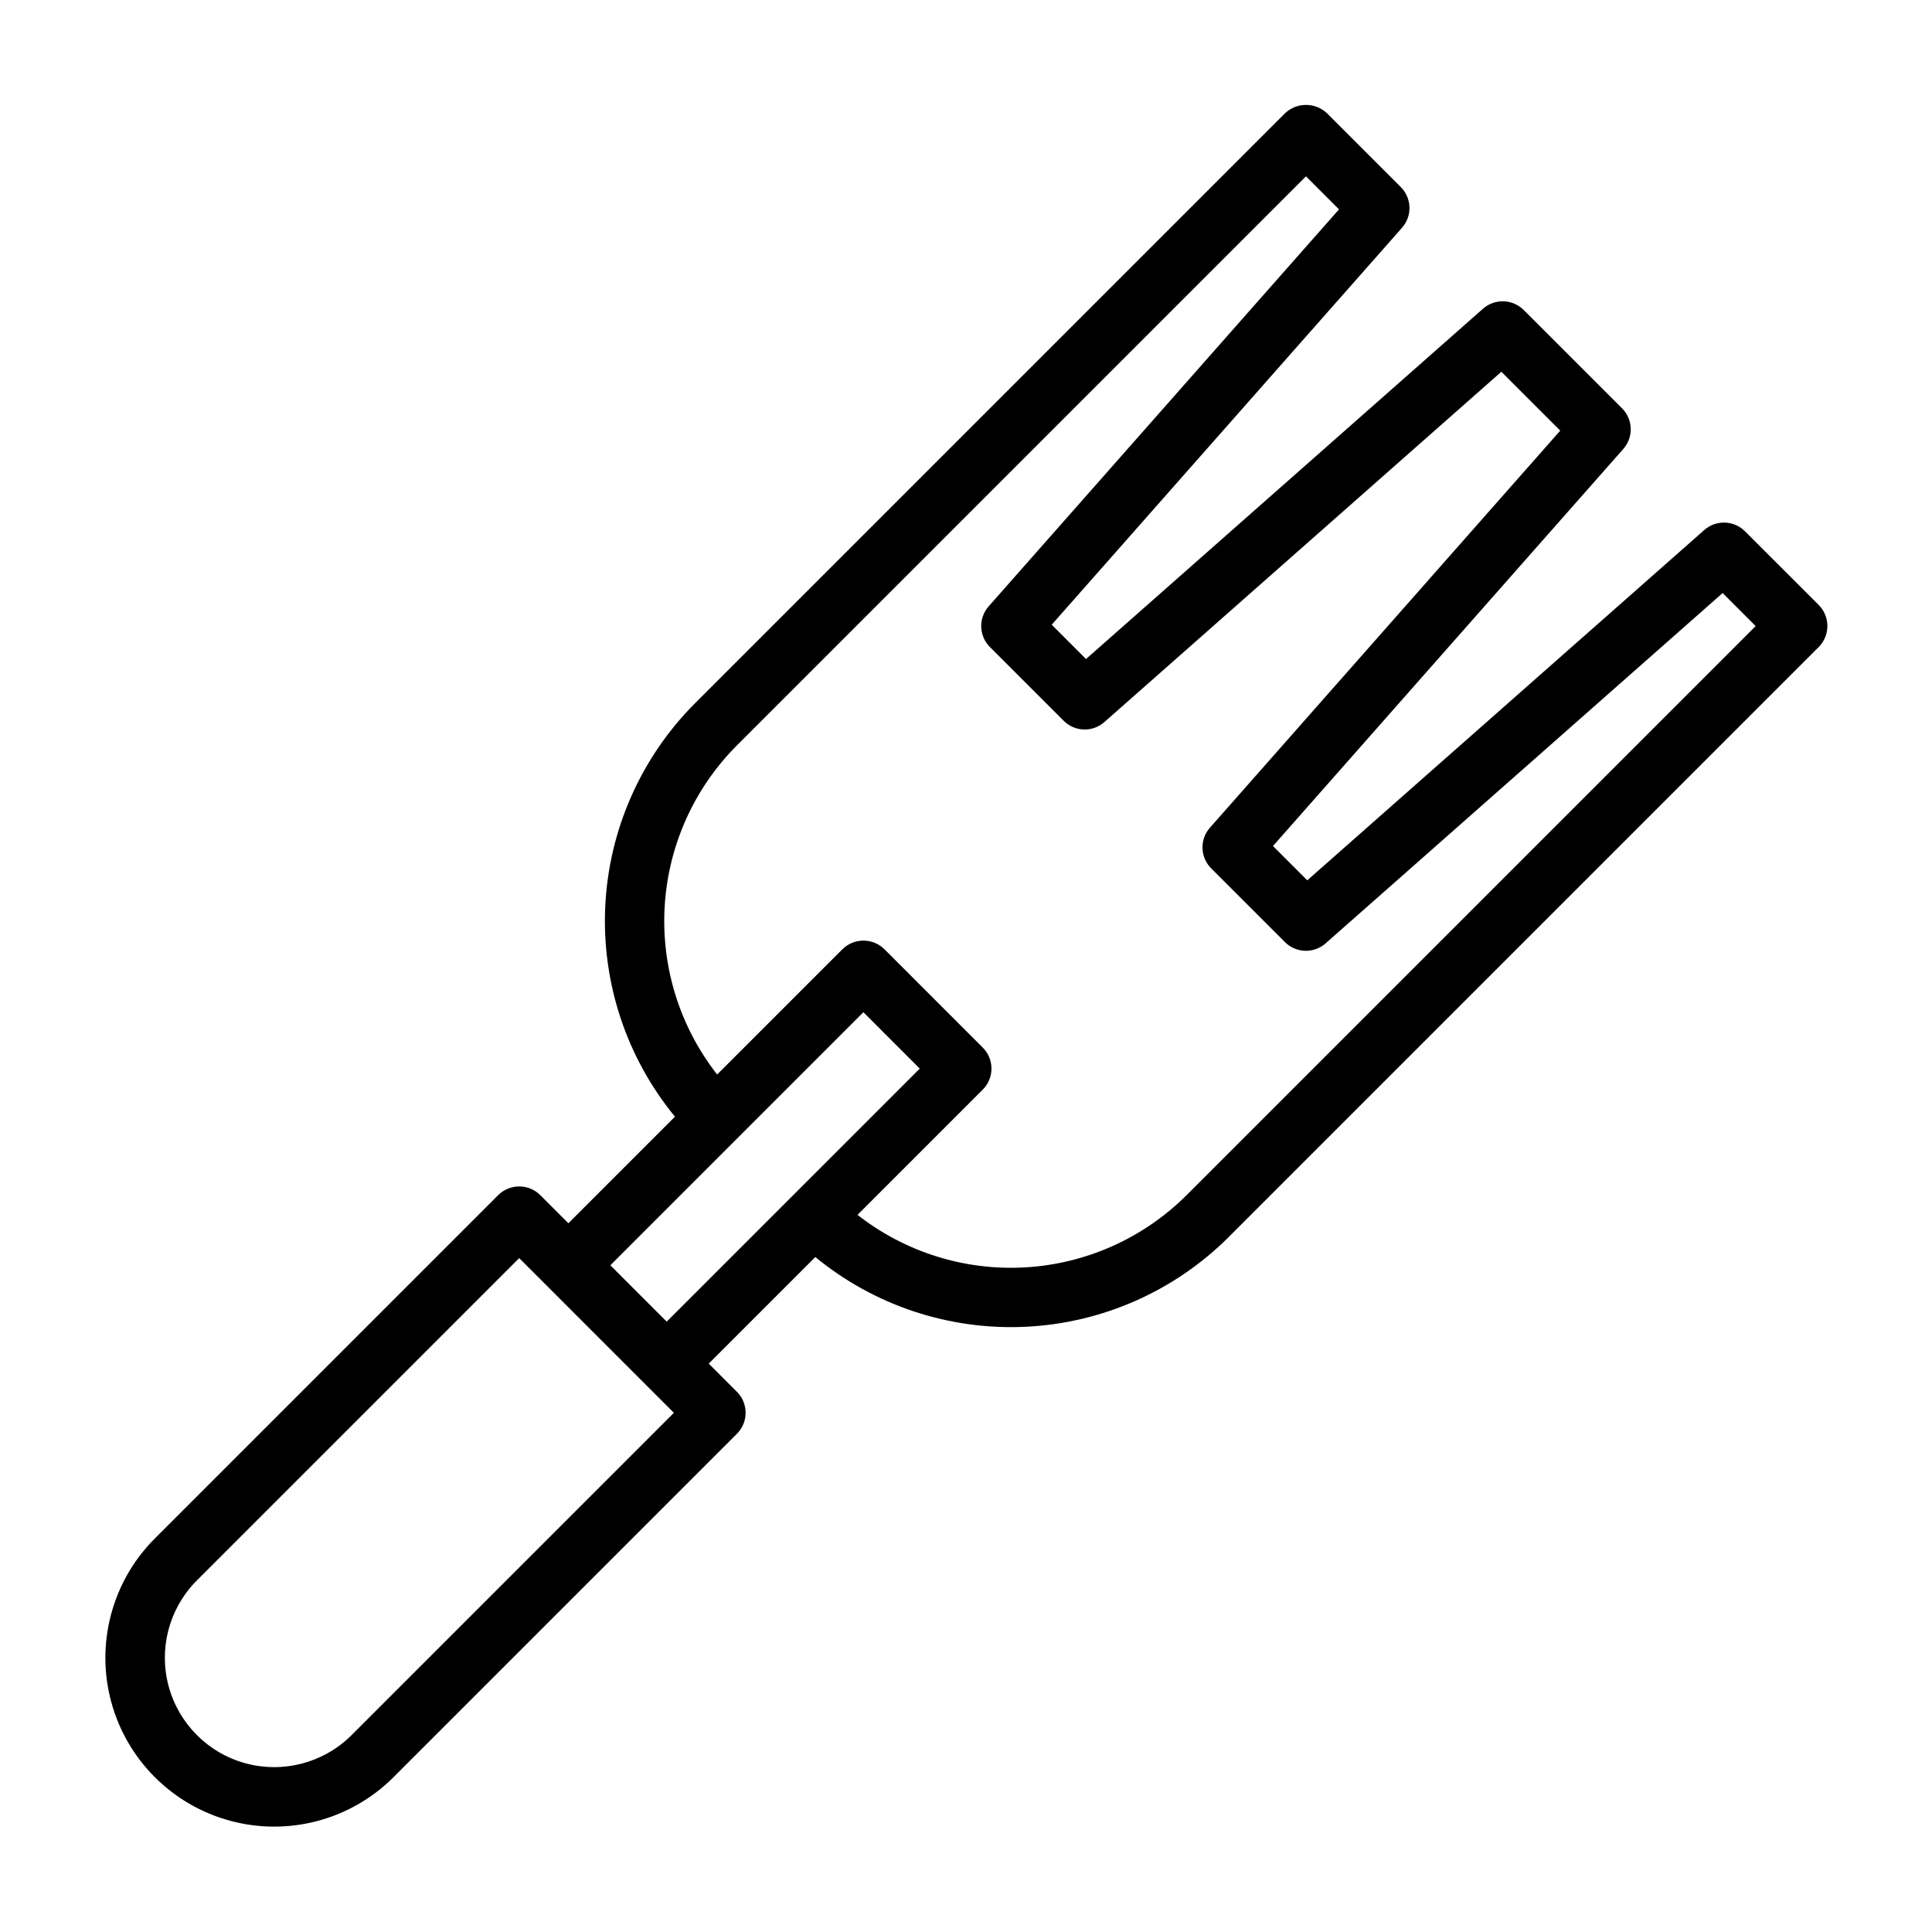
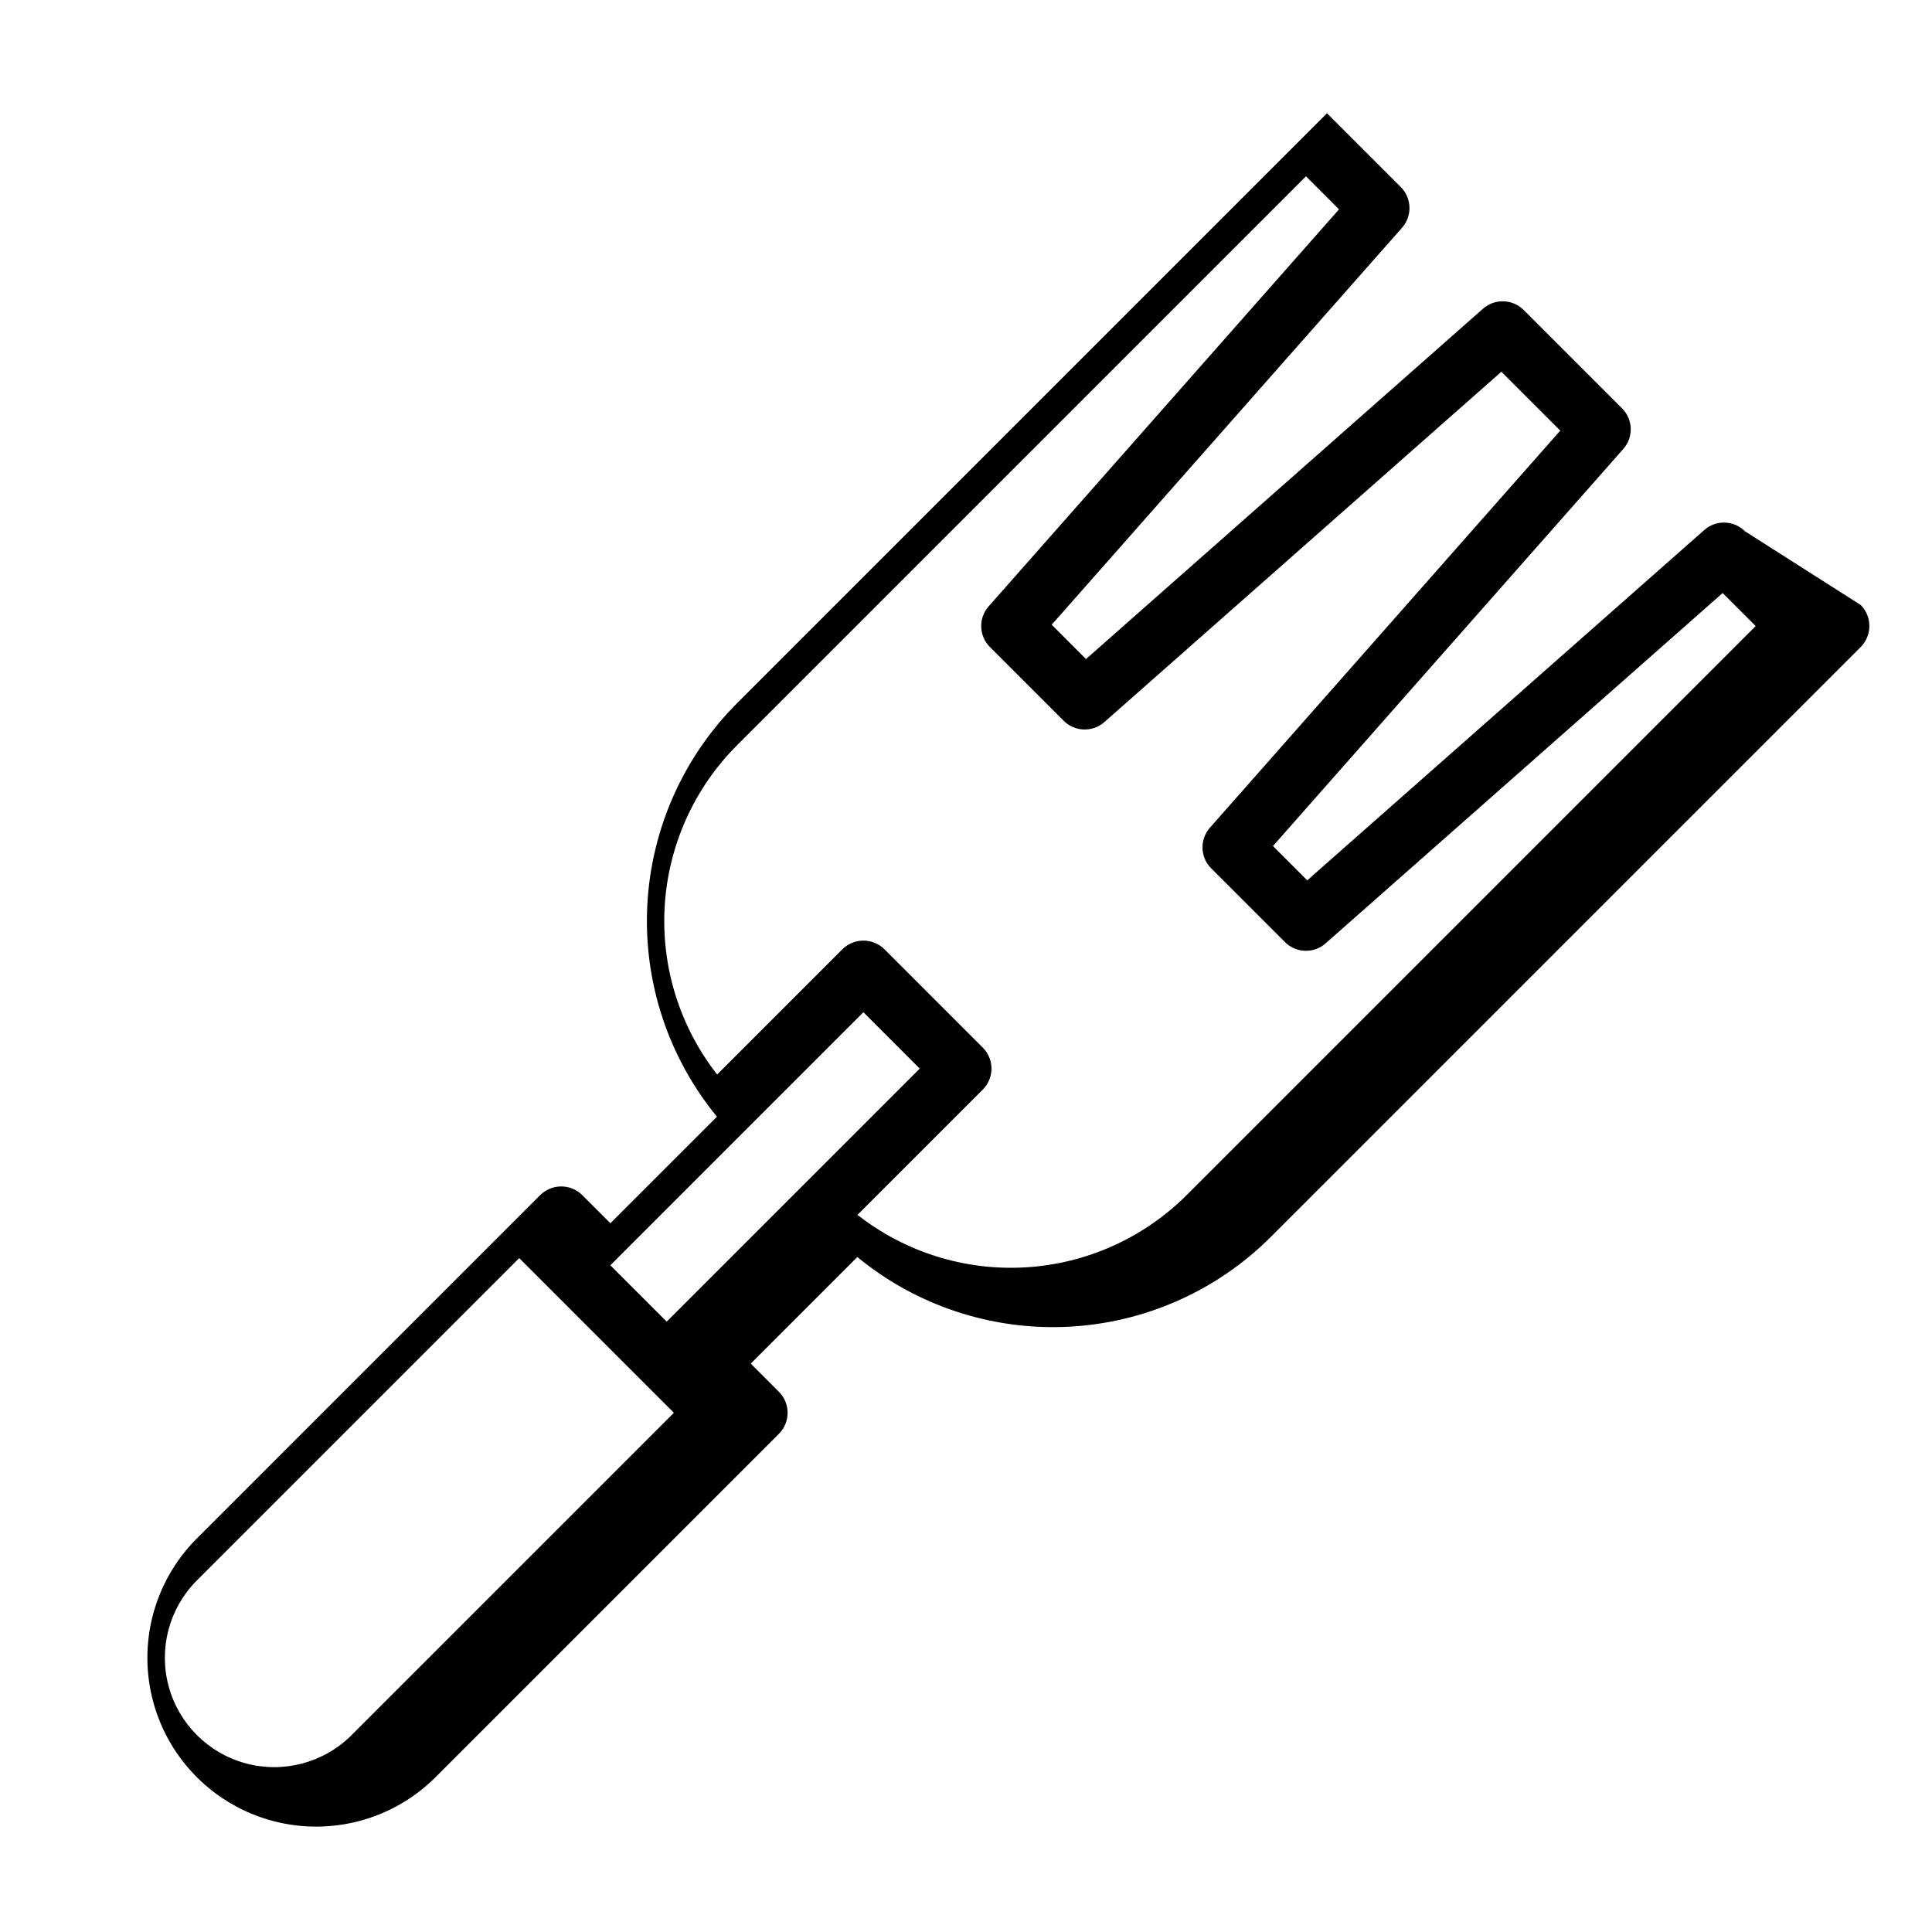
<svg xmlns="http://www.w3.org/2000/svg" fill="#000000" width="800px" height="800px" version="1.1" viewBox="144 144 512 512">
-   <path d="m606.43 284.79c-2.938-2.934-7.652-3.082-10.773-0.336l-105.22 92.84-9.086-9.086 92.844-105.23c2.746-3.117 2.602-7.832-0.34-10.77l-26.062-26.062c-2.945-2.93-7.656-3.078-10.777-0.336l-105.21 92.84-9.09-9.094 92.844-105.21c2.75-3.121 2.602-7.84-0.34-10.777l-19.551-19.551c-3.121-2.953-8.008-2.953-11.129 0l-156.38 156.38c-14.312 14.352-22.777 33.508-23.758 53.75-0.977 20.242 5.609 40.125 18.473 55.785l-28.246 28.242-7.465-7.465c-3.082-3.051-8.047-3.051-11.133 0l-91.219 91.223c-11.168 11.324-15.484 27.73-11.332 43.086 4.152 15.352 16.148 27.348 31.504 31.5 15.352 4.156 31.758-0.16 43.086-11.328l91.219-91.219c3.074-3.074 3.074-8.059 0-11.133l-7.465-7.469 28.246-28.246v0.004c15.656 12.871 35.543 19.457 55.785 18.48 20.246-0.977 39.402-9.449 53.75-23.766l156.38-156.38c3.051-3.082 3.051-8.047 0-11.129zm-369.5 319.27c-7.352 7.18-17.953 9.93-27.867 7.231-9.914-2.703-17.656-10.445-20.355-20.359-2.699-9.914 0.051-20.516 7.231-27.867l85.656-85.656c10.875 10.879 30.086 30.094 40.992 40.996zm71.93-121.64-3.109-3.109 67.059-67.059 14.93 14.938c-16.719 16.715-50.344 50.344-67.055 67.055zm149.61-21.707v0.004c-11.395 11.367-26.551 18.176-42.617 19.141-16.066 0.965-31.934-3.981-44.605-13.906l33.195-33.195c3.074-3.074 3.074-8.059 0-11.133l-26.059-26.066c-3.086-3.051-8.051-3.051-11.133 0l-33.199 33.199c-9.922-12.672-14.867-28.535-13.902-44.602 0.965-16.066 7.769-31.227 19.137-42.621l150.81-150.81 8.754 8.758-92.848 105.21c-2.75 3.121-2.602 7.84 0.336 10.777l19.555 19.551c2.938 2.938 7.656 3.086 10.773 0.34l105.21-92.844 15.605 15.605-92.84 105.23c-2.75 3.117-2.602 7.832 0.336 10.77l19.547 19.543c2.938 2.941 7.656 3.086 10.773 0.34l105.22-92.844 8.754 8.75z" />
+   <path d="m606.43 284.79c-2.938-2.934-7.652-3.082-10.773-0.336l-105.22 92.84-9.086-9.086 92.844-105.23c2.746-3.117 2.602-7.832-0.34-10.77l-26.062-26.062c-2.945-2.93-7.656-3.078-10.777-0.336l-105.21 92.84-9.09-9.094 92.844-105.21c2.75-3.121 2.602-7.84-0.34-10.777l-19.551-19.551l-156.38 156.38c-14.312 14.352-22.777 33.508-23.758 53.75-0.977 20.242 5.609 40.125 18.473 55.785l-28.246 28.242-7.465-7.465c-3.082-3.051-8.047-3.051-11.133 0l-91.219 91.223c-11.168 11.324-15.484 27.73-11.332 43.086 4.152 15.352 16.148 27.348 31.504 31.5 15.352 4.156 31.758-0.16 43.086-11.328l91.219-91.219c3.074-3.074 3.074-8.059 0-11.133l-7.465-7.469 28.246-28.246v0.004c15.656 12.871 35.543 19.457 55.785 18.48 20.246-0.977 39.402-9.449 53.75-23.766l156.38-156.38c3.051-3.082 3.051-8.047 0-11.129zm-369.5 319.27c-7.352 7.18-17.953 9.93-27.867 7.231-9.914-2.703-17.656-10.445-20.355-20.359-2.699-9.914 0.051-20.516 7.231-27.867l85.656-85.656c10.875 10.879 30.086 30.094 40.992 40.996zm71.93-121.64-3.109-3.109 67.059-67.059 14.93 14.938c-16.719 16.715-50.344 50.344-67.055 67.055zm149.61-21.707v0.004c-11.395 11.367-26.551 18.176-42.617 19.141-16.066 0.965-31.934-3.981-44.605-13.906l33.195-33.195c3.074-3.074 3.074-8.059 0-11.133l-26.059-26.066c-3.086-3.051-8.051-3.051-11.133 0l-33.199 33.199c-9.922-12.672-14.867-28.535-13.902-44.602 0.965-16.066 7.769-31.227 19.137-42.621l150.81-150.81 8.754 8.758-92.848 105.21c-2.75 3.121-2.602 7.84 0.336 10.777l19.555 19.551c2.938 2.938 7.656 3.086 10.773 0.34l105.21-92.844 15.605 15.605-92.84 105.23c-2.75 3.117-2.602 7.832 0.336 10.77l19.547 19.543c2.938 2.941 7.656 3.086 10.773 0.34l105.22-92.844 8.754 8.75z" />
</svg>